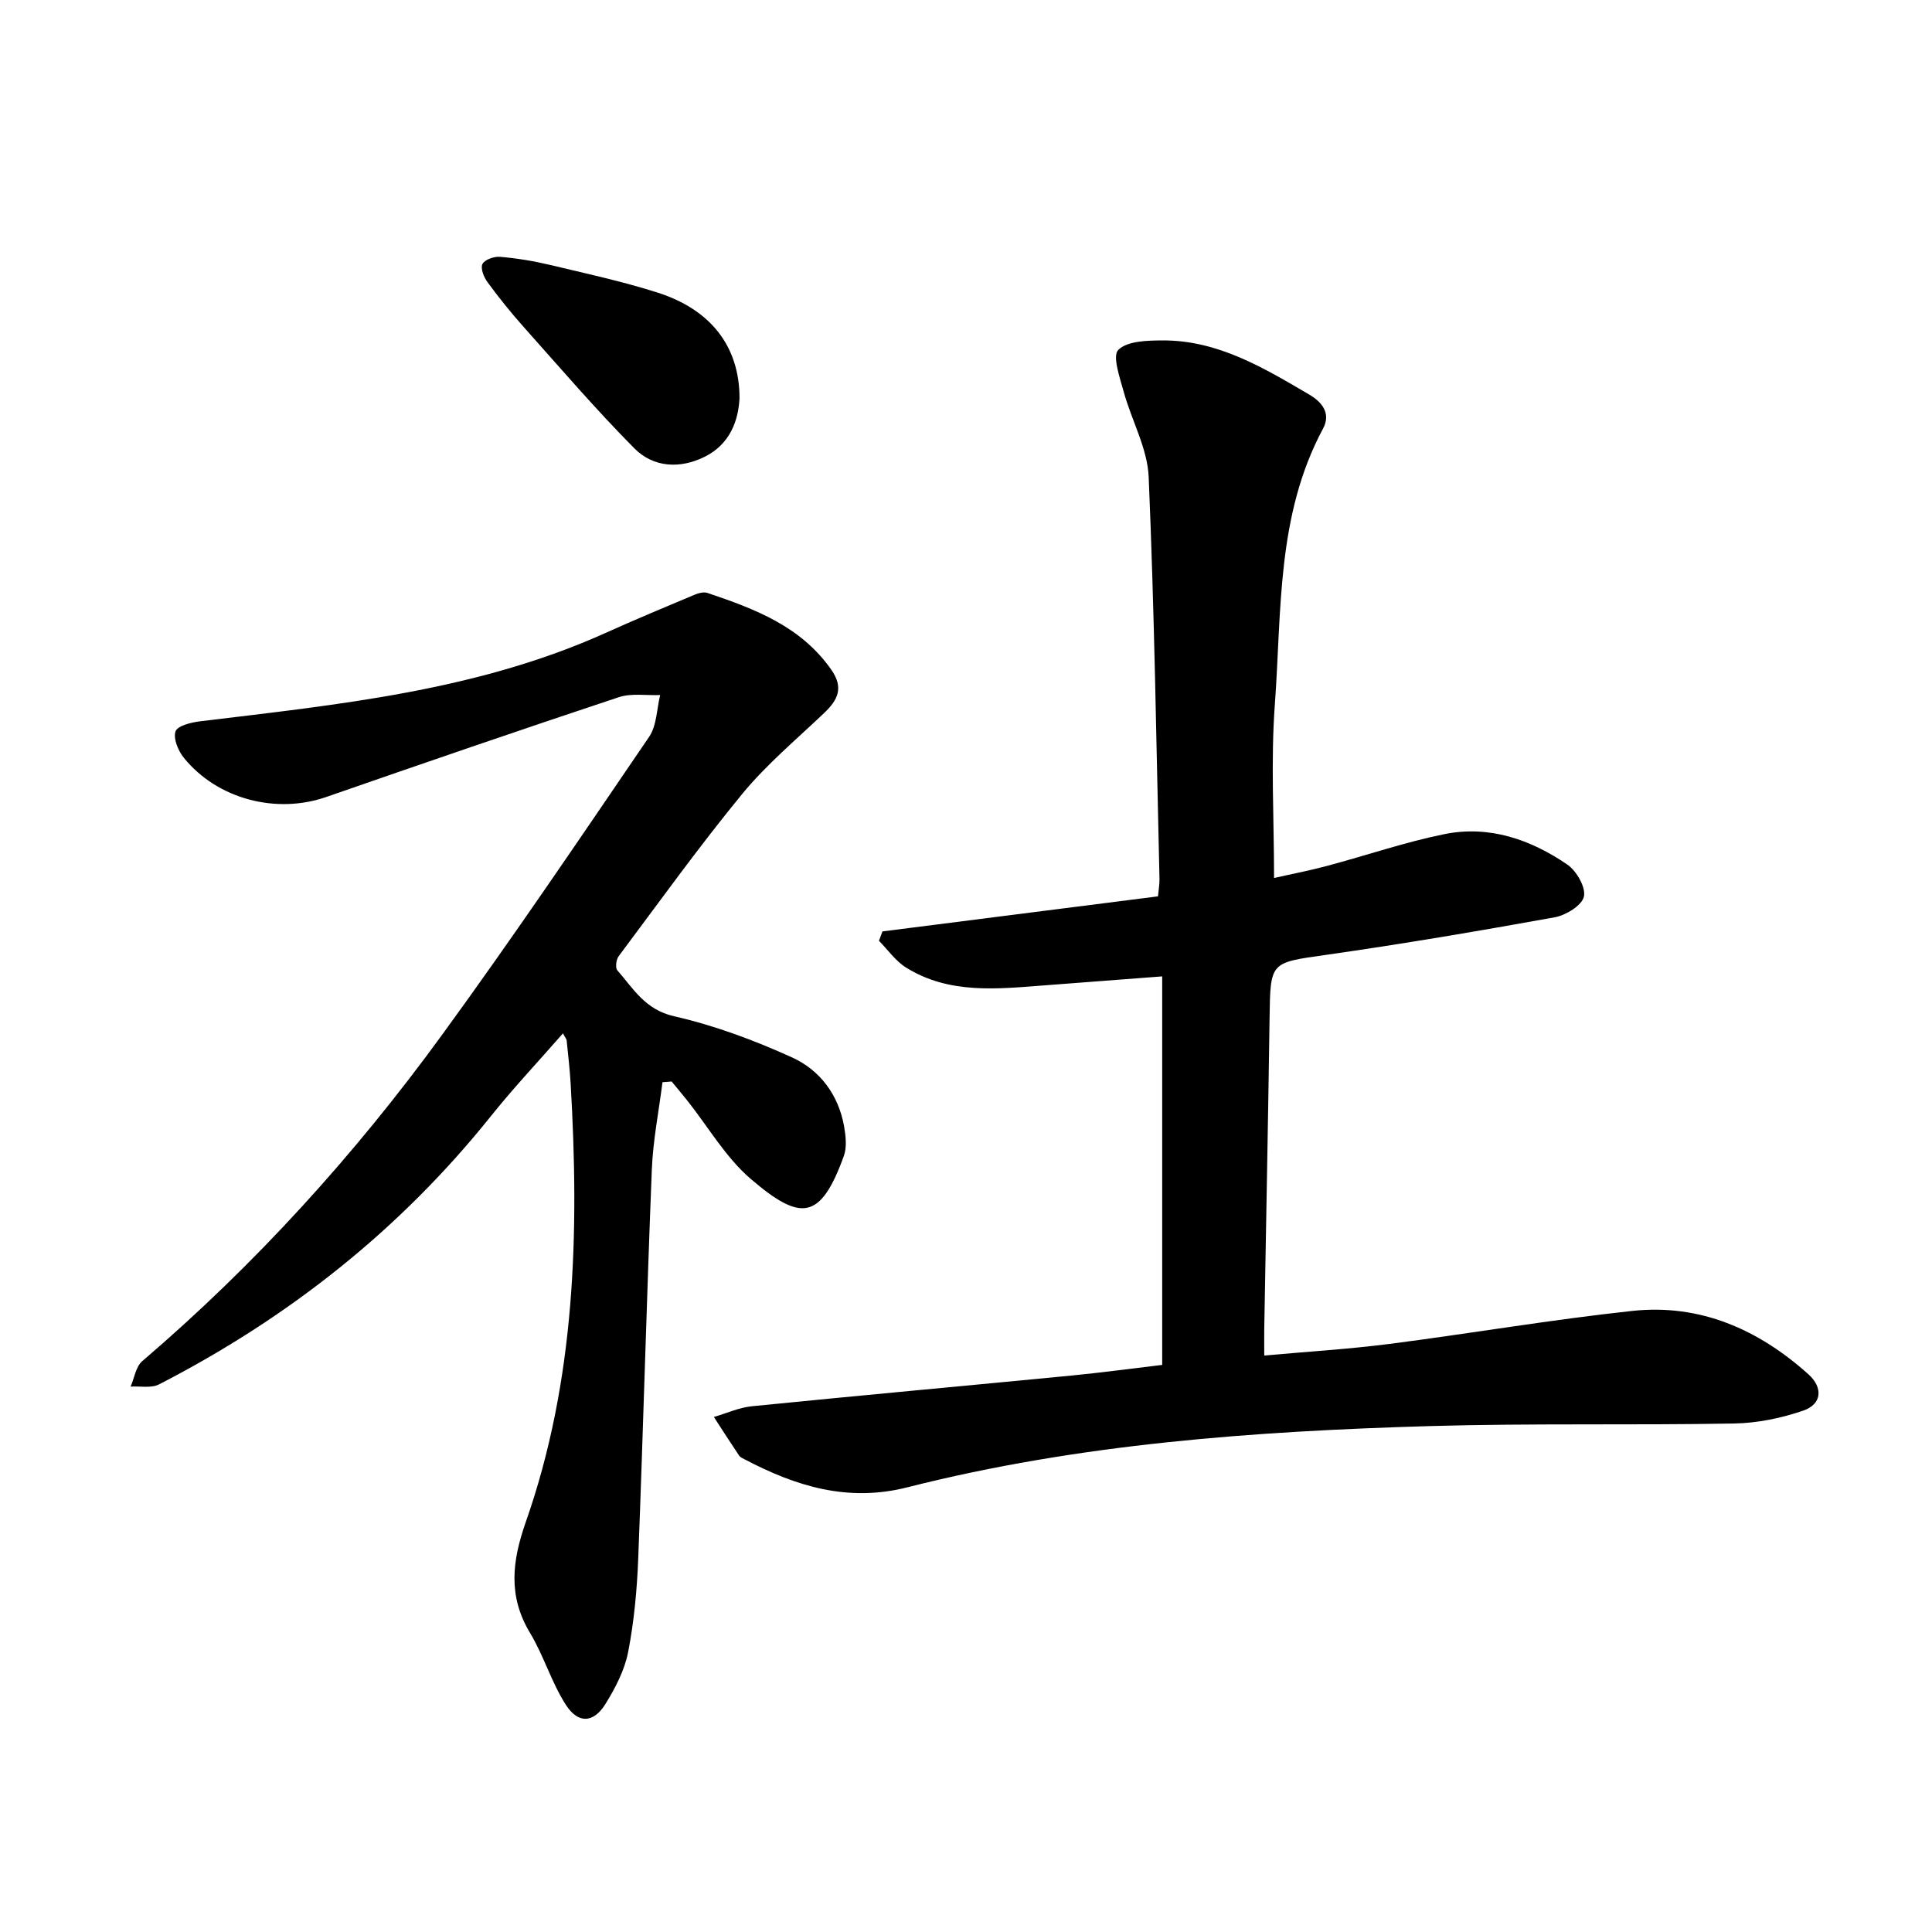
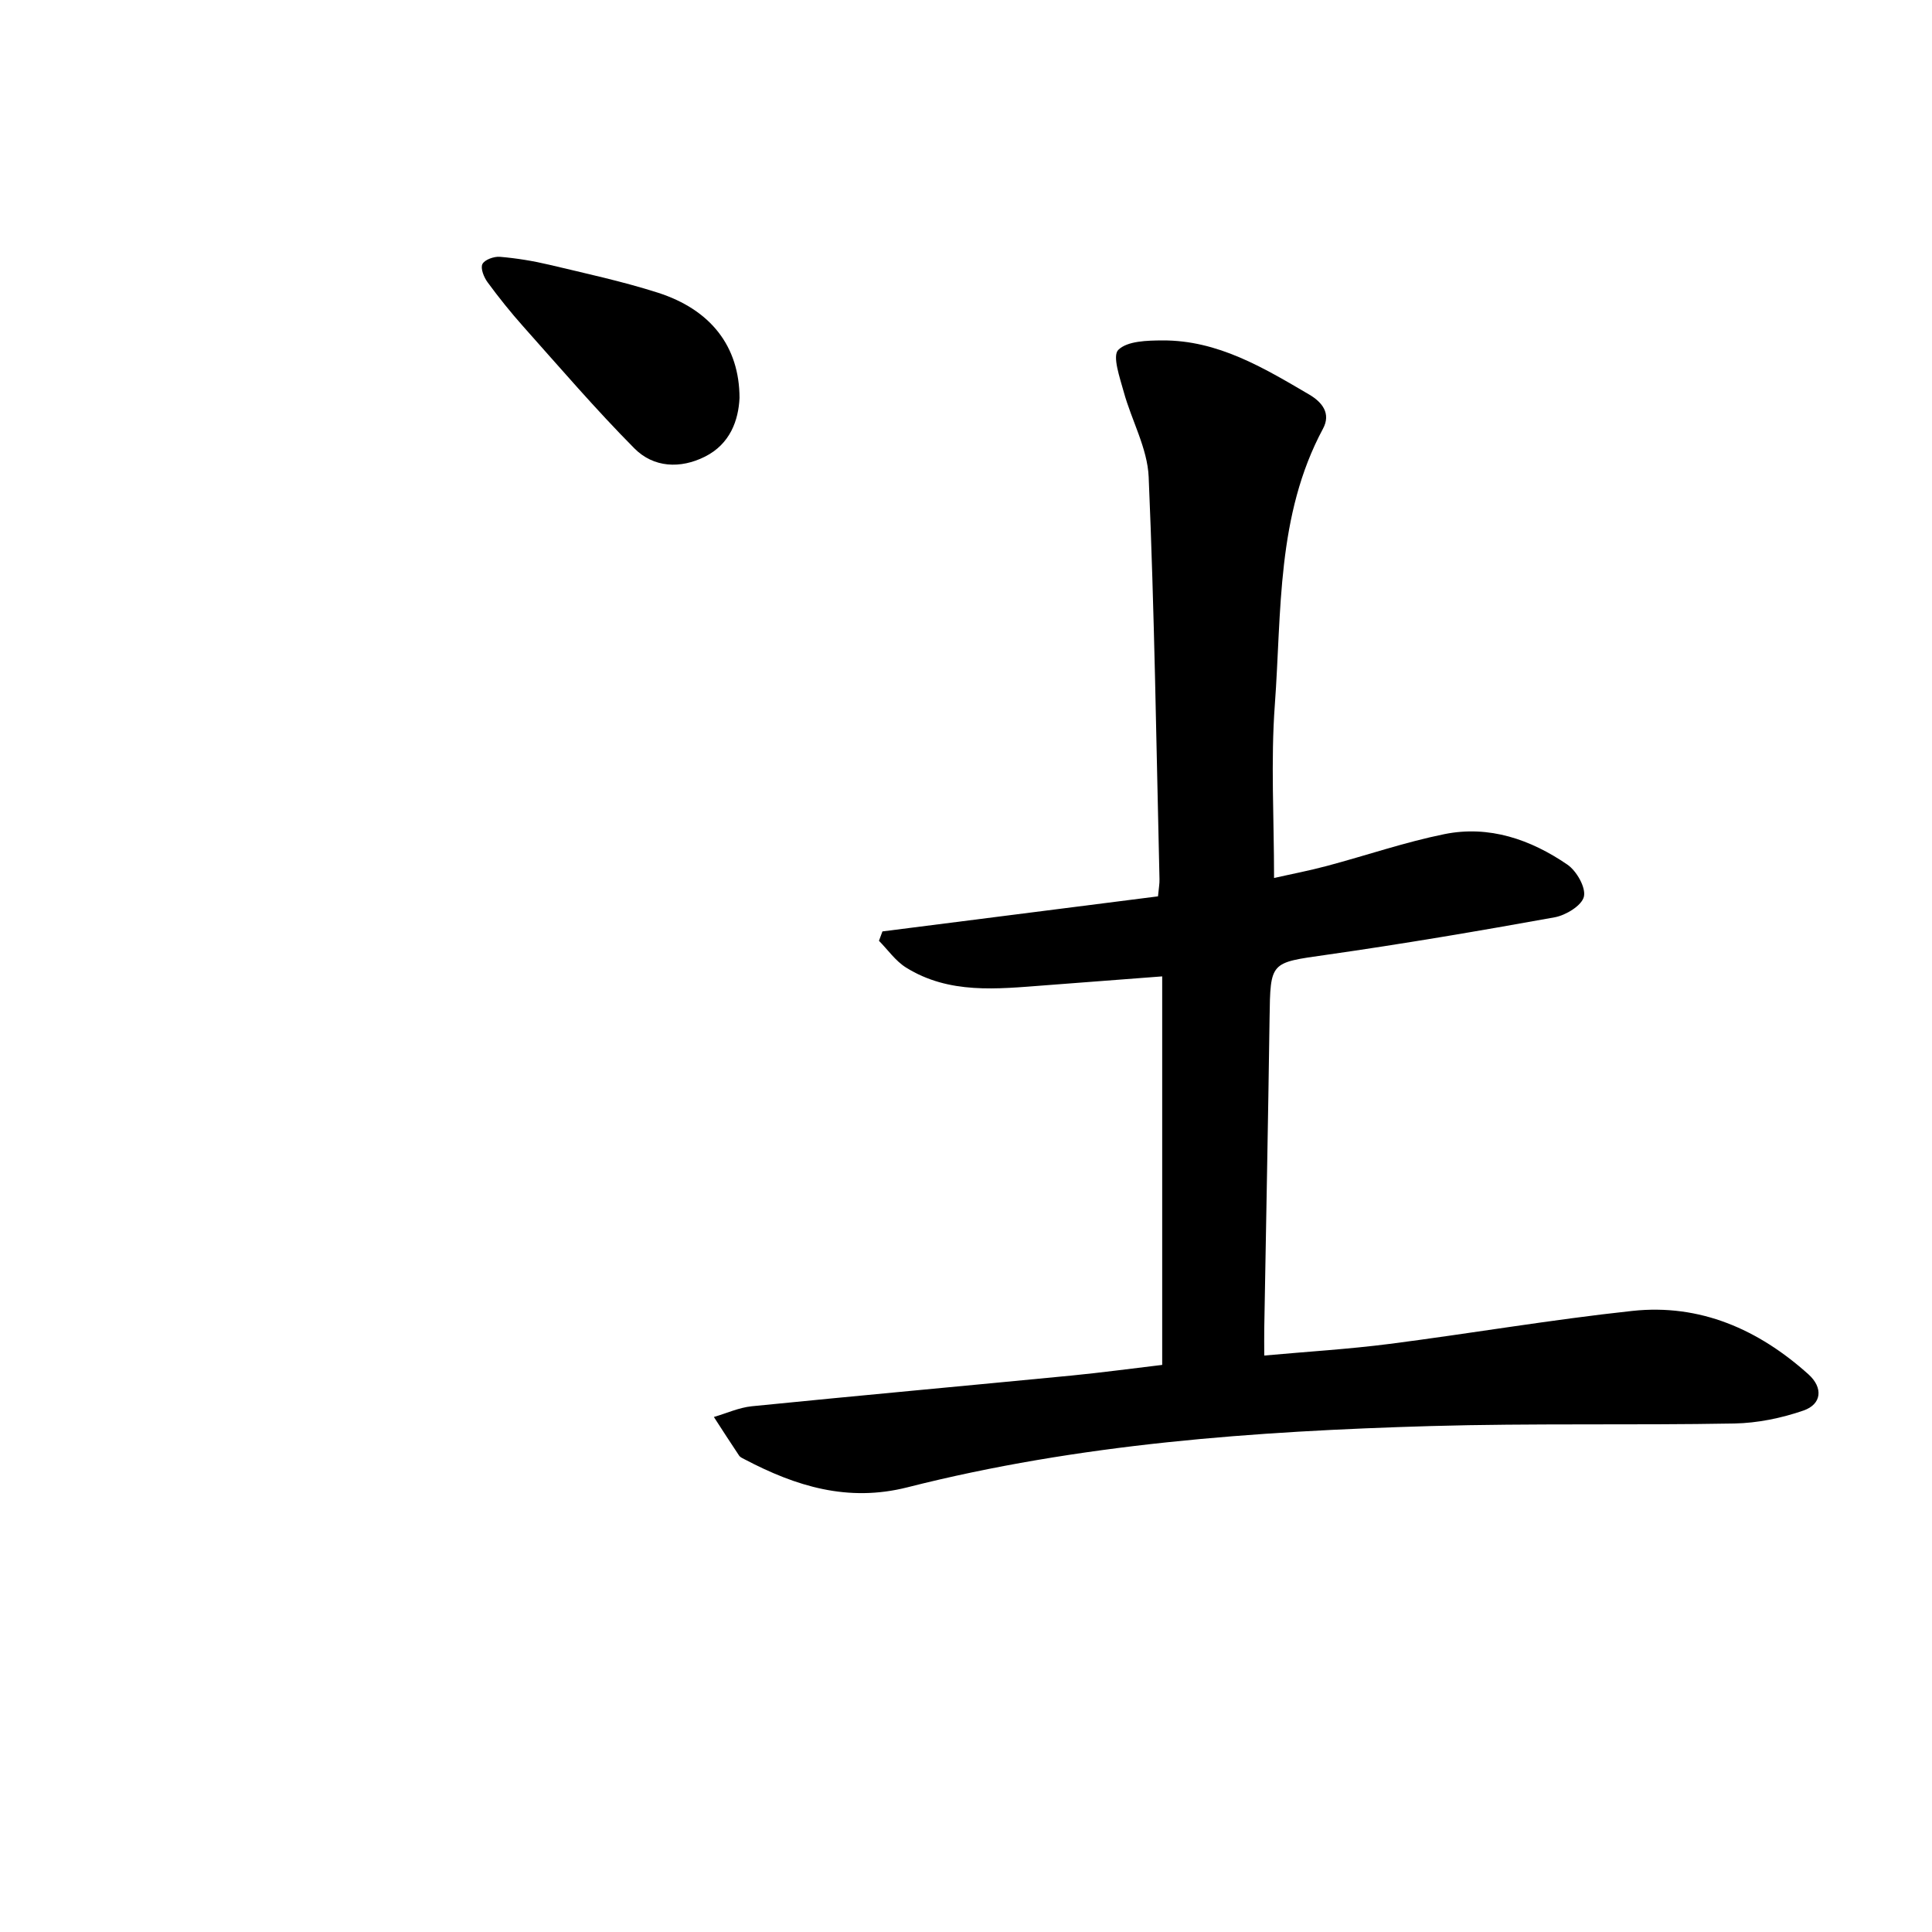
<svg xmlns="http://www.w3.org/2000/svg" enable-background="new 0 0 400 400" viewBox="0 0 400 400">
-   <path d="m240.62 282.59c0-26.98 0-53.42 0-80.44-8.34.64-16.36 1.25-24.37 1.86-9.82.74-19.74 1.88-28.68-3.7-2.17-1.36-3.75-3.66-5.59-5.53.24-.65.48-1.29.72-1.94 19-2.42 38-4.83 57.05-7.26.16-1.7.34-2.63.31-3.55-.66-27.76-1.05-55.54-2.24-83.28-.25-5.93-3.54-11.7-5.16-17.61-.8-2.92-2.4-7.44-1.13-8.7 1.88-1.86 5.99-1.94 9.16-1.96 11.45-.05 20.89 5.65 30.34 11.19 2.77 1.62 4.56 3.97 2.88 7.09-9.65 17.96-8.55 37.83-9.97 57.16-.86 11.66-.16 23.43-.16 35.86 3.52-.8 7.31-1.52 11.03-2.52 8.09-2.16 16.05-4.9 24.23-6.56 9.27-1.88 17.86 1.1 25.47 6.31 1.9 1.3 3.86 4.73 3.42 6.63-.43 1.84-3.74 3.86-6.06 4.28-15.72 2.84-31.48 5.52-47.29 7.77-11.61 1.66-11.56 1.34-11.73 13.12-.3 21.43-.73 42.85-1.1 64.28-.03 1.71 0 3.42 0 5.56 8.93-.81 17.44-1.32 25.87-2.4 16.8-2.16 33.51-5.03 50.34-6.84 14.02-1.51 26.11 3.83 36.46 13.13 3.07 2.76 2.78 6.18-1.04 7.5-4.55 1.57-9.51 2.59-14.31 2.68-20.95.38-41.92-.07-62.86.53-36.46 1.06-72.81 3.66-108.33 12.68-12.34 3.13-23.09-.21-33.69-5.78-.42-.22-.93-.43-1.17-.79-1.77-2.64-3.49-5.32-5.22-7.99 2.62-.76 5.19-1.95 7.86-2.22 22.07-2.21 44.15-4.22 66.22-6.36 6.13-.6 12.25-1.43 18.74-2.2z" />
-   <path d="m137.16 224.06c-.76 6.04-1.97 12.07-2.21 18.13-1.07 26.8-1.77 53.61-2.81 80.41-.25 6.49-.85 13.03-2.08 19.39-.73 3.77-2.64 7.46-4.69 10.77-2.48 4.01-5.67 4.19-8.24.17-2.96-4.62-4.54-10.11-7.38-14.83-4.61-7.65-3.73-14.88-.89-22.99 10.32-29.42 11.08-59.96 9.29-90.69-.17-3.01-.53-6-.83-9-.03-.29-.28-.55-.76-1.48-5.1 5.84-10.25 11.3-14.93 17.15-18.85 23.56-41.98 41.78-68.7 55.53-1.61.83-3.91.34-5.89.46.78-1.79 1.08-4.13 2.41-5.27 23.4-20.01 43.96-42.68 62.04-67.51 14.75-20.25 28.79-41.03 42.9-61.74 1.59-2.33 1.57-5.75 2.29-8.66-2.87.12-5.96-.42-8.58.45-20.24 6.72-40.41 13.66-60.56 20.66-10.33 3.59-22.51.48-29.48-8.12-1.17-1.44-2.22-3.98-1.72-5.46.39-1.16 3.23-1.87 5.07-2.09 28.59-3.47 57.31-6.28 84.04-18.33 6.03-2.72 12.14-5.27 18.24-7.83.85-.36 1.98-.69 2.78-.42 9.78 3.3 19.34 6.88 25.65 15.91 2.62 3.75 1.33 6.27-1.5 8.96-5.75 5.48-11.92 10.63-16.93 16.72-8.94 10.88-17.16 22.34-25.6 33.62-.52.69-.74 2.39-.28 2.92 3.33 3.81 5.76 8.15 11.73 9.51 8.38 1.9 16.61 4.97 24.45 8.53 5.77 2.62 9.63 7.76 10.78 14.32.34 1.98.59 4.28-.06 6.08-4.84 13.35-8.91 13.63-19.27 4.76-5.2-4.46-8.81-10.77-13.15-16.24-1.06-1.33-2.16-2.63-3.23-3.94-.64.06-1.27.1-1.9.15z" />
+   <path d="m240.62 282.59c0-26.98 0-53.42 0-80.44-8.34.64-16.36 1.25-24.37 1.86-9.82.74-19.74 1.88-28.68-3.7-2.17-1.36-3.75-3.66-5.59-5.53.24-.65.48-1.29.72-1.94 19-2.42 38-4.83 57.05-7.26.16-1.7.34-2.63.31-3.55-.66-27.76-1.05-55.54-2.24-83.28-.25-5.93-3.54-11.7-5.16-17.61-.8-2.92-2.4-7.44-1.13-8.7 1.88-1.86 5.99-1.94 9.16-1.96 11.45-.05 20.89 5.65 30.34 11.19 2.77 1.62 4.56 3.97 2.88 7.09-9.65 17.96-8.55 37.83-9.97 57.16-.86 11.66-.16 23.43-.16 35.86 3.52-.8 7.31-1.52 11.03-2.52 8.09-2.16 16.05-4.9 24.23-6.56 9.27-1.88 17.86 1.1 25.47 6.31 1.9 1.3 3.86 4.73 3.42 6.63-.43 1.84-3.74 3.86-6.06 4.28-15.72 2.84-31.48 5.52-47.29 7.77-11.61 1.66-11.56 1.34-11.73 13.12-.3 21.43-.73 42.85-1.1 64.28-.03 1.71 0 3.42 0 5.56 8.93-.81 17.44-1.32 25.87-2.4 16.8-2.16 33.51-5.03 50.34-6.84 14.02-1.51 26.11 3.83 36.46 13.13 3.07 2.76 2.78 6.18-1.04 7.5-4.55 1.57-9.51 2.59-14.31 2.68-20.95.38-41.92-.07-62.86.53-36.46 1.06-72.81 3.66-108.33 12.68-12.34 3.13-23.09-.21-33.69-5.78-.42-.22-.93-.43-1.17-.79-1.77-2.64-3.49-5.32-5.22-7.99 2.62-.76 5.19-1.95 7.86-2.22 22.07-2.21 44.15-4.22 66.22-6.36 6.13-.6 12.25-1.43 18.74-2.2" />
  <path d="m153.11 82.39c-.22 4.64-1.94 9.53-7.15 12.15-5.09 2.56-10.64 2.3-14.62-1.71-7.99-8.06-15.39-16.69-22.95-25.17-2.63-2.95-5.11-6.04-7.45-9.23-.76-1.03-1.5-2.88-1.06-3.76.46-.91 2.4-1.6 3.62-1.5 3.44.29 6.89.85 10.25 1.65 7.51 1.79 15.09 3.43 22.43 5.77 11.01 3.52 16.91 11.17 16.93 21.8z" />
</svg>